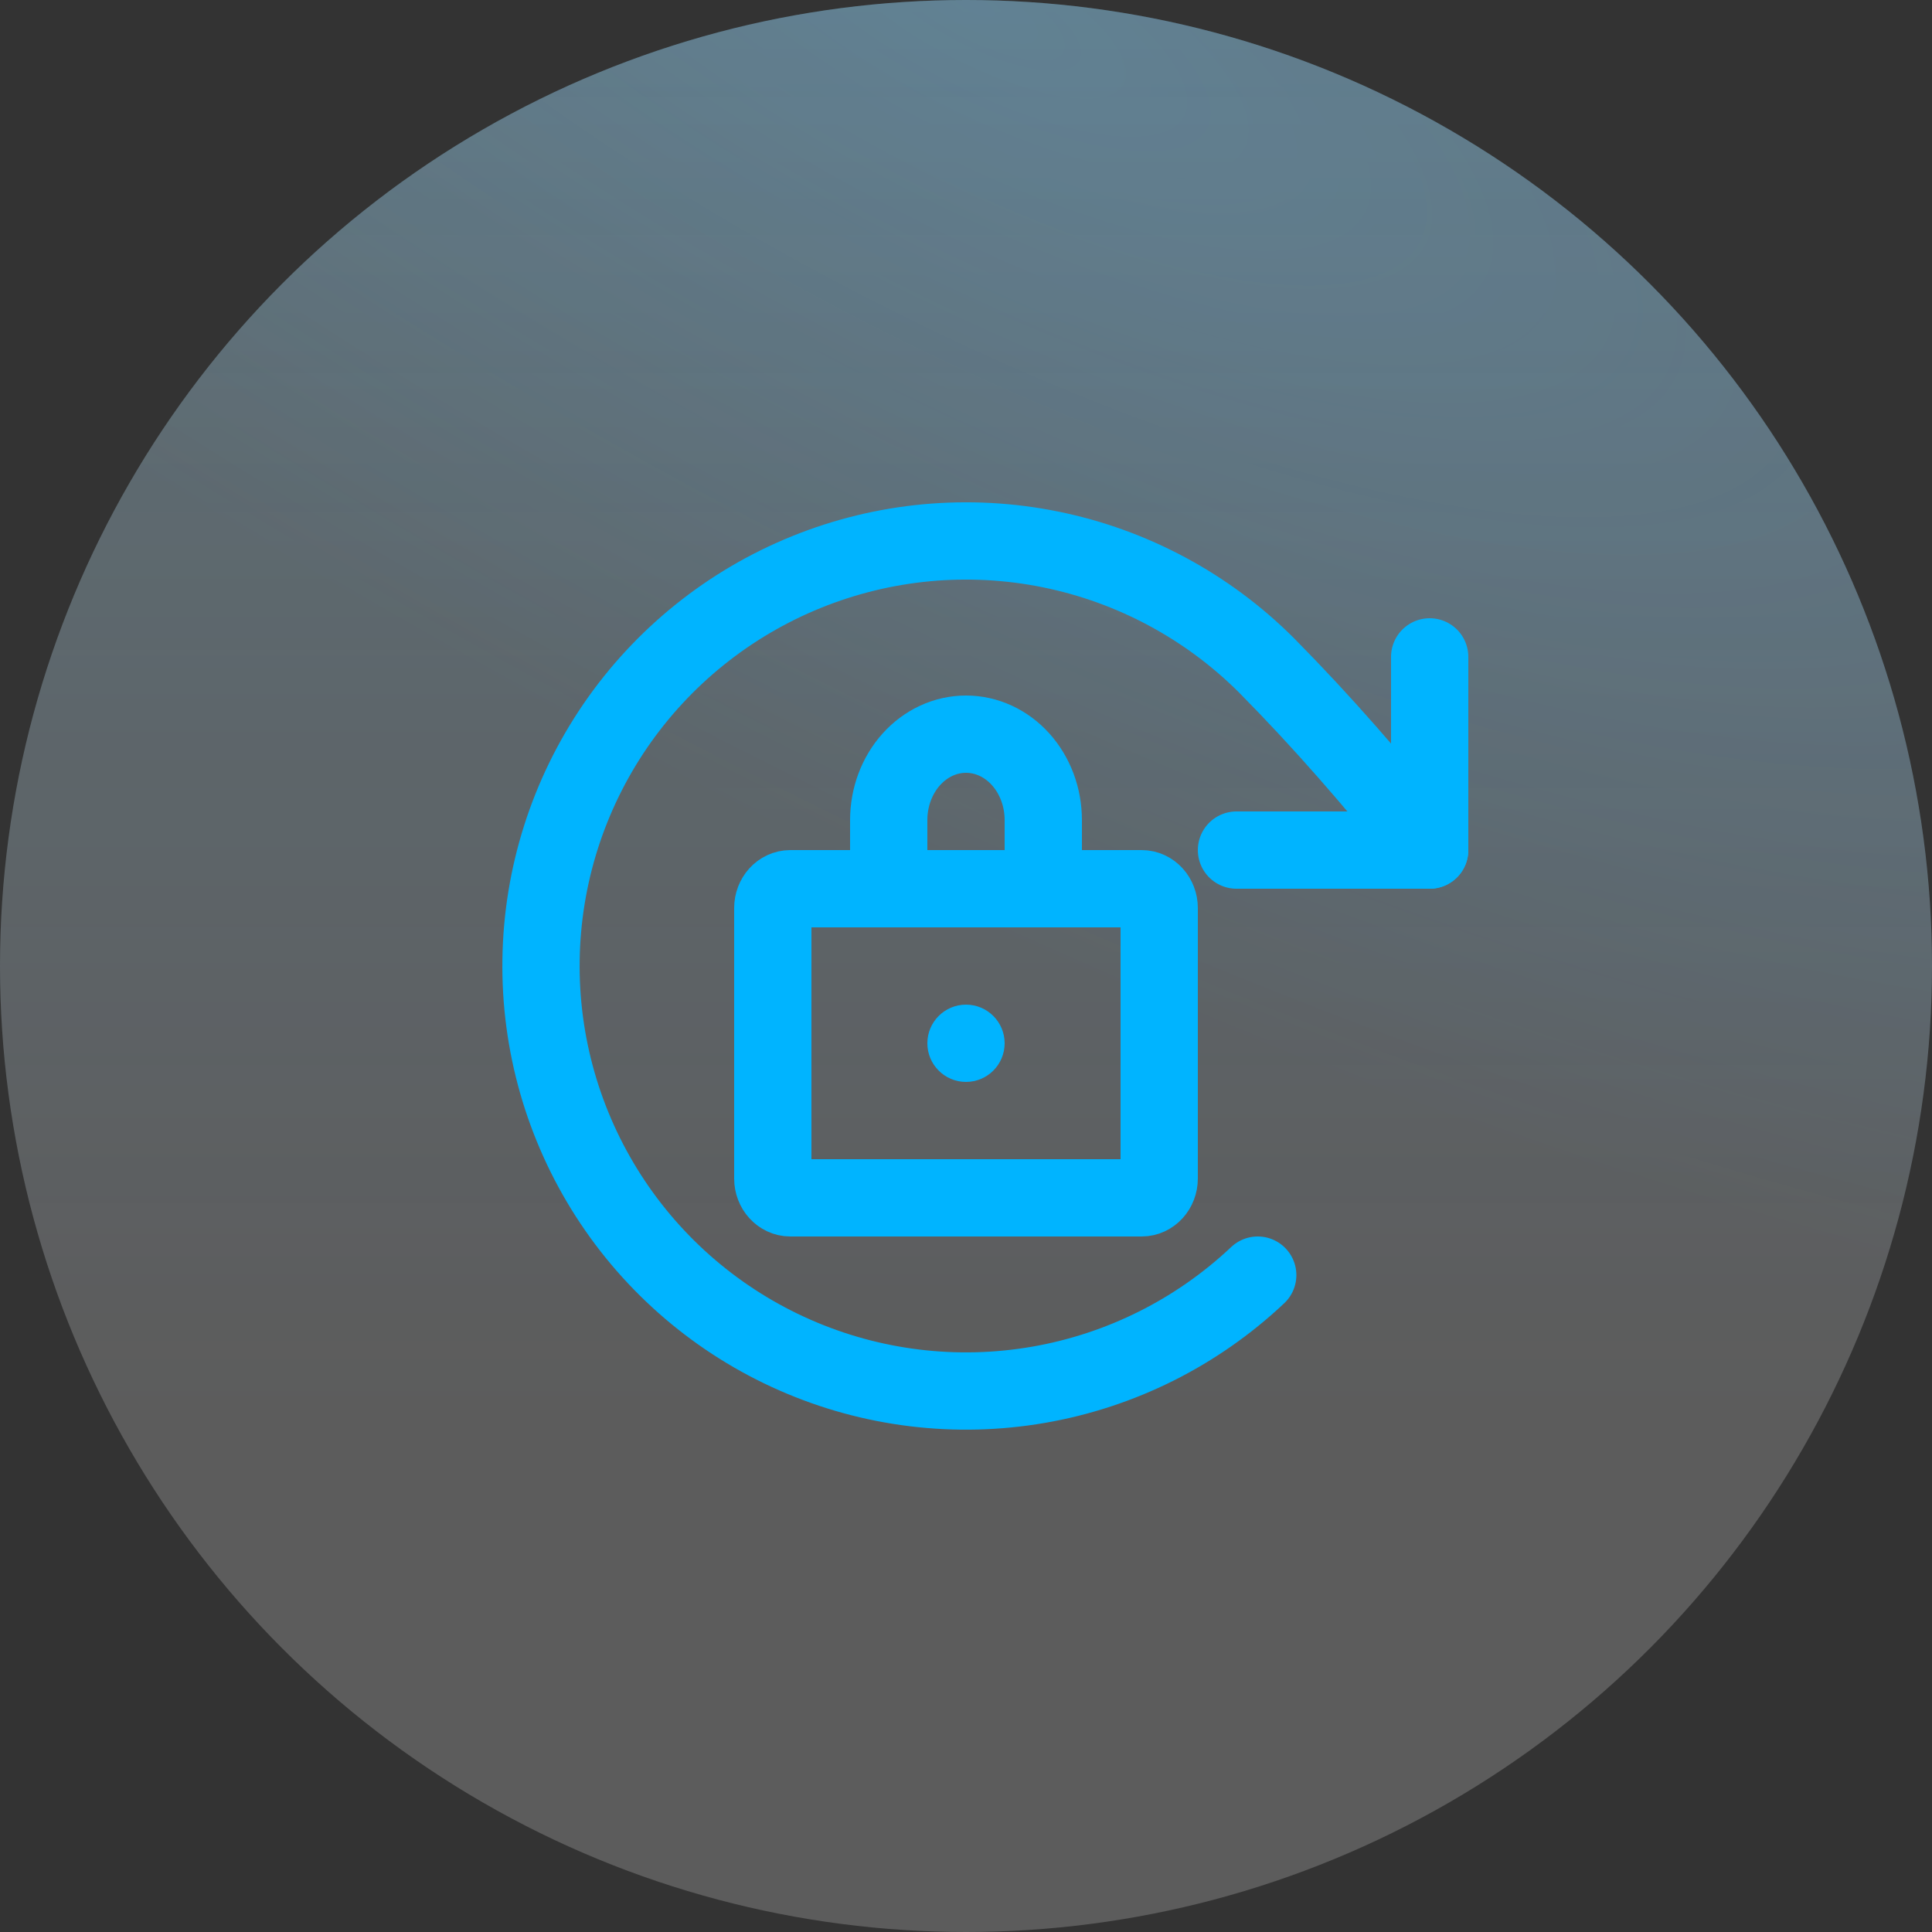
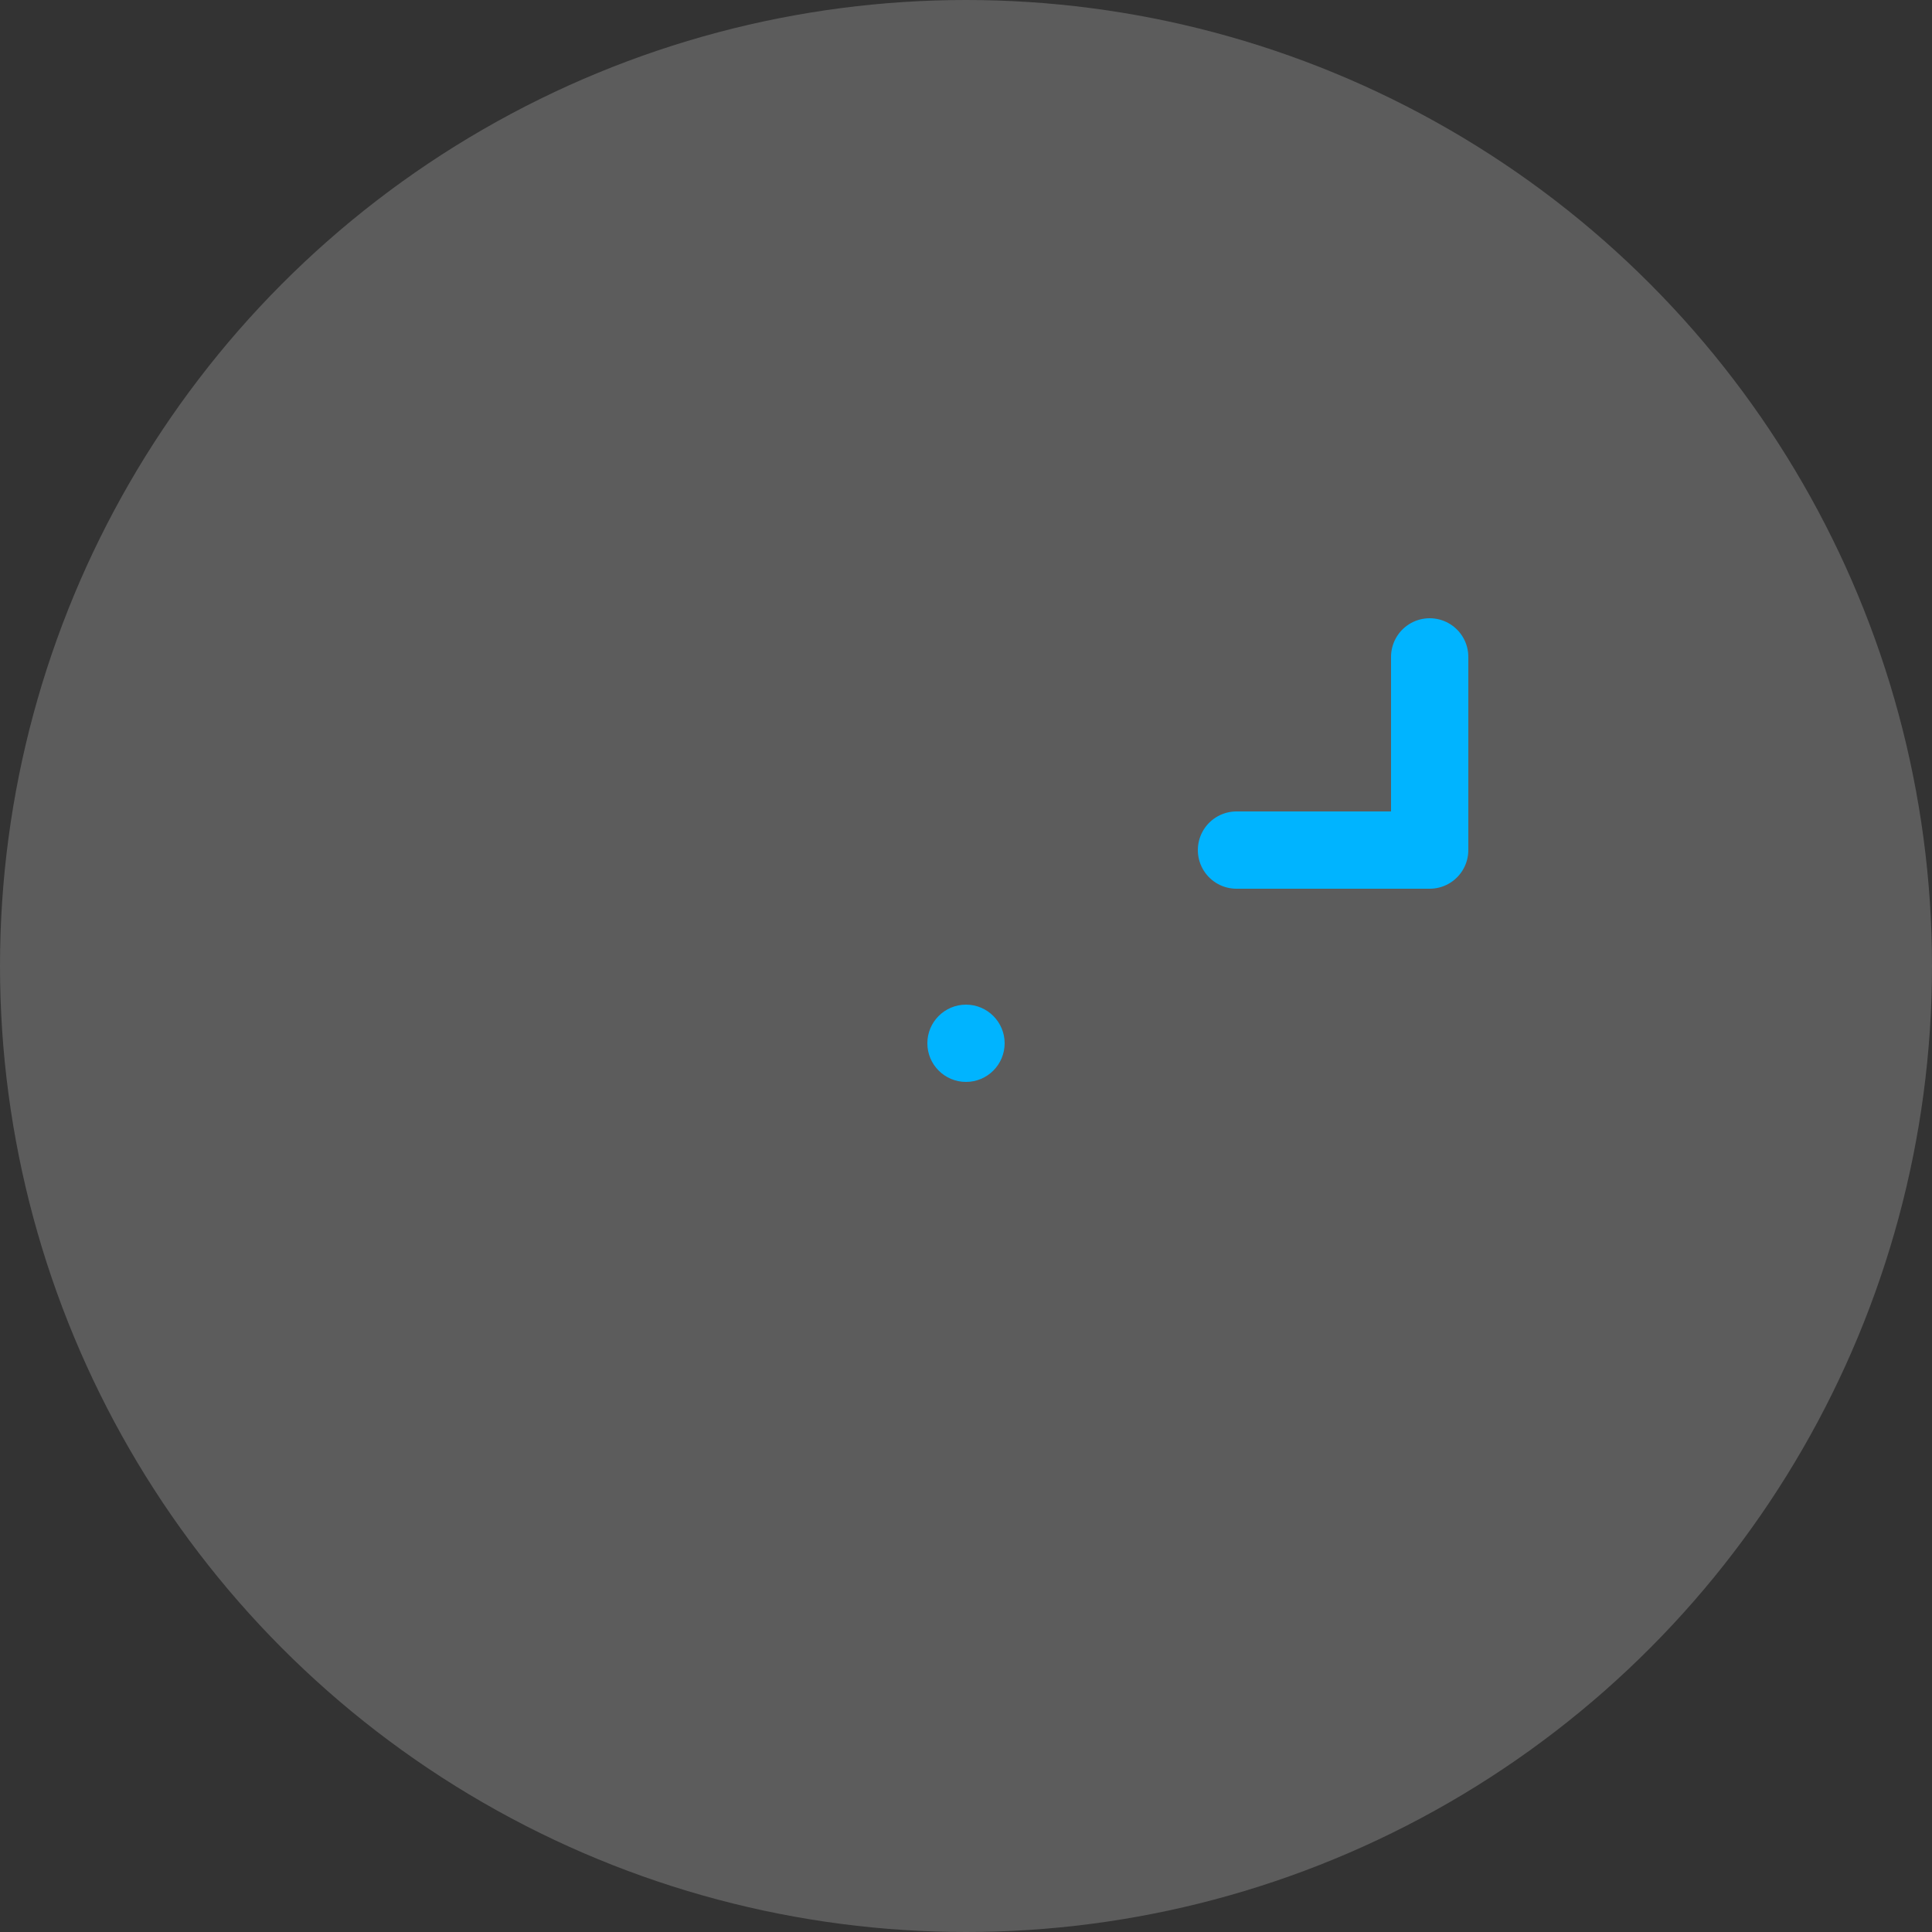
<svg xmlns="http://www.w3.org/2000/svg" width="50" height="50" viewBox="0 0 50 50" fill="none">
  <rect x="0" y="0" width="50" height="50" fill="#333333" stroke="none" />
-   <circle cx="25" cy="25" r="25" fill="url(#paint0_linear_585_6912)" fill-opacity="0.2" />
-   <circle cx="25" cy="25" r="25" fill="url(#paint1_radial_585_6912)" fill-opacity="0.2" style="mix-blend-mode:multiply" />
  <circle cx="25" cy="25" r="25" fill="white" fill-opacity="0.2" />
  <g clip-path="url(#clip0_585_6912)">
    <path d="M32 22H37V17" stroke="#00B4FF" stroke-width="2" stroke-linecap="round" stroke-linejoin="round" />
-     <path d="M32.55 33C30.977 34.484 29.003 35.471 26.872 35.839C24.741 36.207 22.55 35.939 20.571 35.068C18.592 34.198 16.913 32.763 15.745 30.944C14.577 29.125 13.97 27.002 14.002 24.84C14.033 22.678 14.701 20.574 15.921 18.789C17.142 17.005 18.861 15.62 20.865 14.807C22.868 13.994 25.067 13.789 27.186 14.219C29.304 14.648 31.25 15.693 32.779 17.221C34.25 18.711 35.465 20.116 37 22" stroke="#00B4FF" stroke-width="2" stroke-linecap="round" stroke-linejoin="round" />
-     <path d="M29.546 23H20.454C20.203 23 20 23.224 20 23.5V30.5C20 30.776 20.203 31 20.454 31H29.546C29.797 31 30 30.776 30 30.5V23.5C30 23.224 29.797 23 29.546 23Z" stroke="#00B4FF" stroke-width="2" stroke-linecap="round" stroke-linejoin="round" />
    <path d="M25 28C25.552 28 26 27.552 26 27C26 26.448 25.552 26 25 26C24.448 26 24 26.448 24 27C24 27.552 24.448 28 25 28Z" fill="#00B4FF" />
-     <path d="M23 23V21.222C23 20.633 23.211 20.068 23.586 19.651C23.961 19.234 24.47 19 25 19C25.53 19 26.039 19.234 26.414 19.651C26.789 20.068 27 20.633 27 21.222V23" stroke="#00B4FF" stroke-width="2" stroke-linecap="round" stroke-linejoin="round" />
  </g>
  <defs>
    <linearGradient id="paint0_linear_585_6912" x1="25" y1="0" x2="25" y2="36.5" gradientUnits="userSpaceOnUse">
      <stop stop-color="#48B8E7" />
      <stop offset="1" stop-color="#44B4FF" stop-opacity="0" />
    </linearGradient>
    <radialGradient id="paint1_radial_585_6912" cx="0" cy="0" r="1" gradientUnits="userSpaceOnUse" gradientTransform="translate(25 3.14009e-06) rotate(28.575) scale(63.767 21.312)">
      <stop stop-color="#44B4FF" />
      <stop offset="1" stop-color="#44B4FF" stop-opacity="0" />
    </radialGradient>
    <clipPath id="clip0_585_6912">
      <rect width="32" height="32" fill="white" transform="translate(9 9)" />
    </clipPath>
  </defs>
</svg>